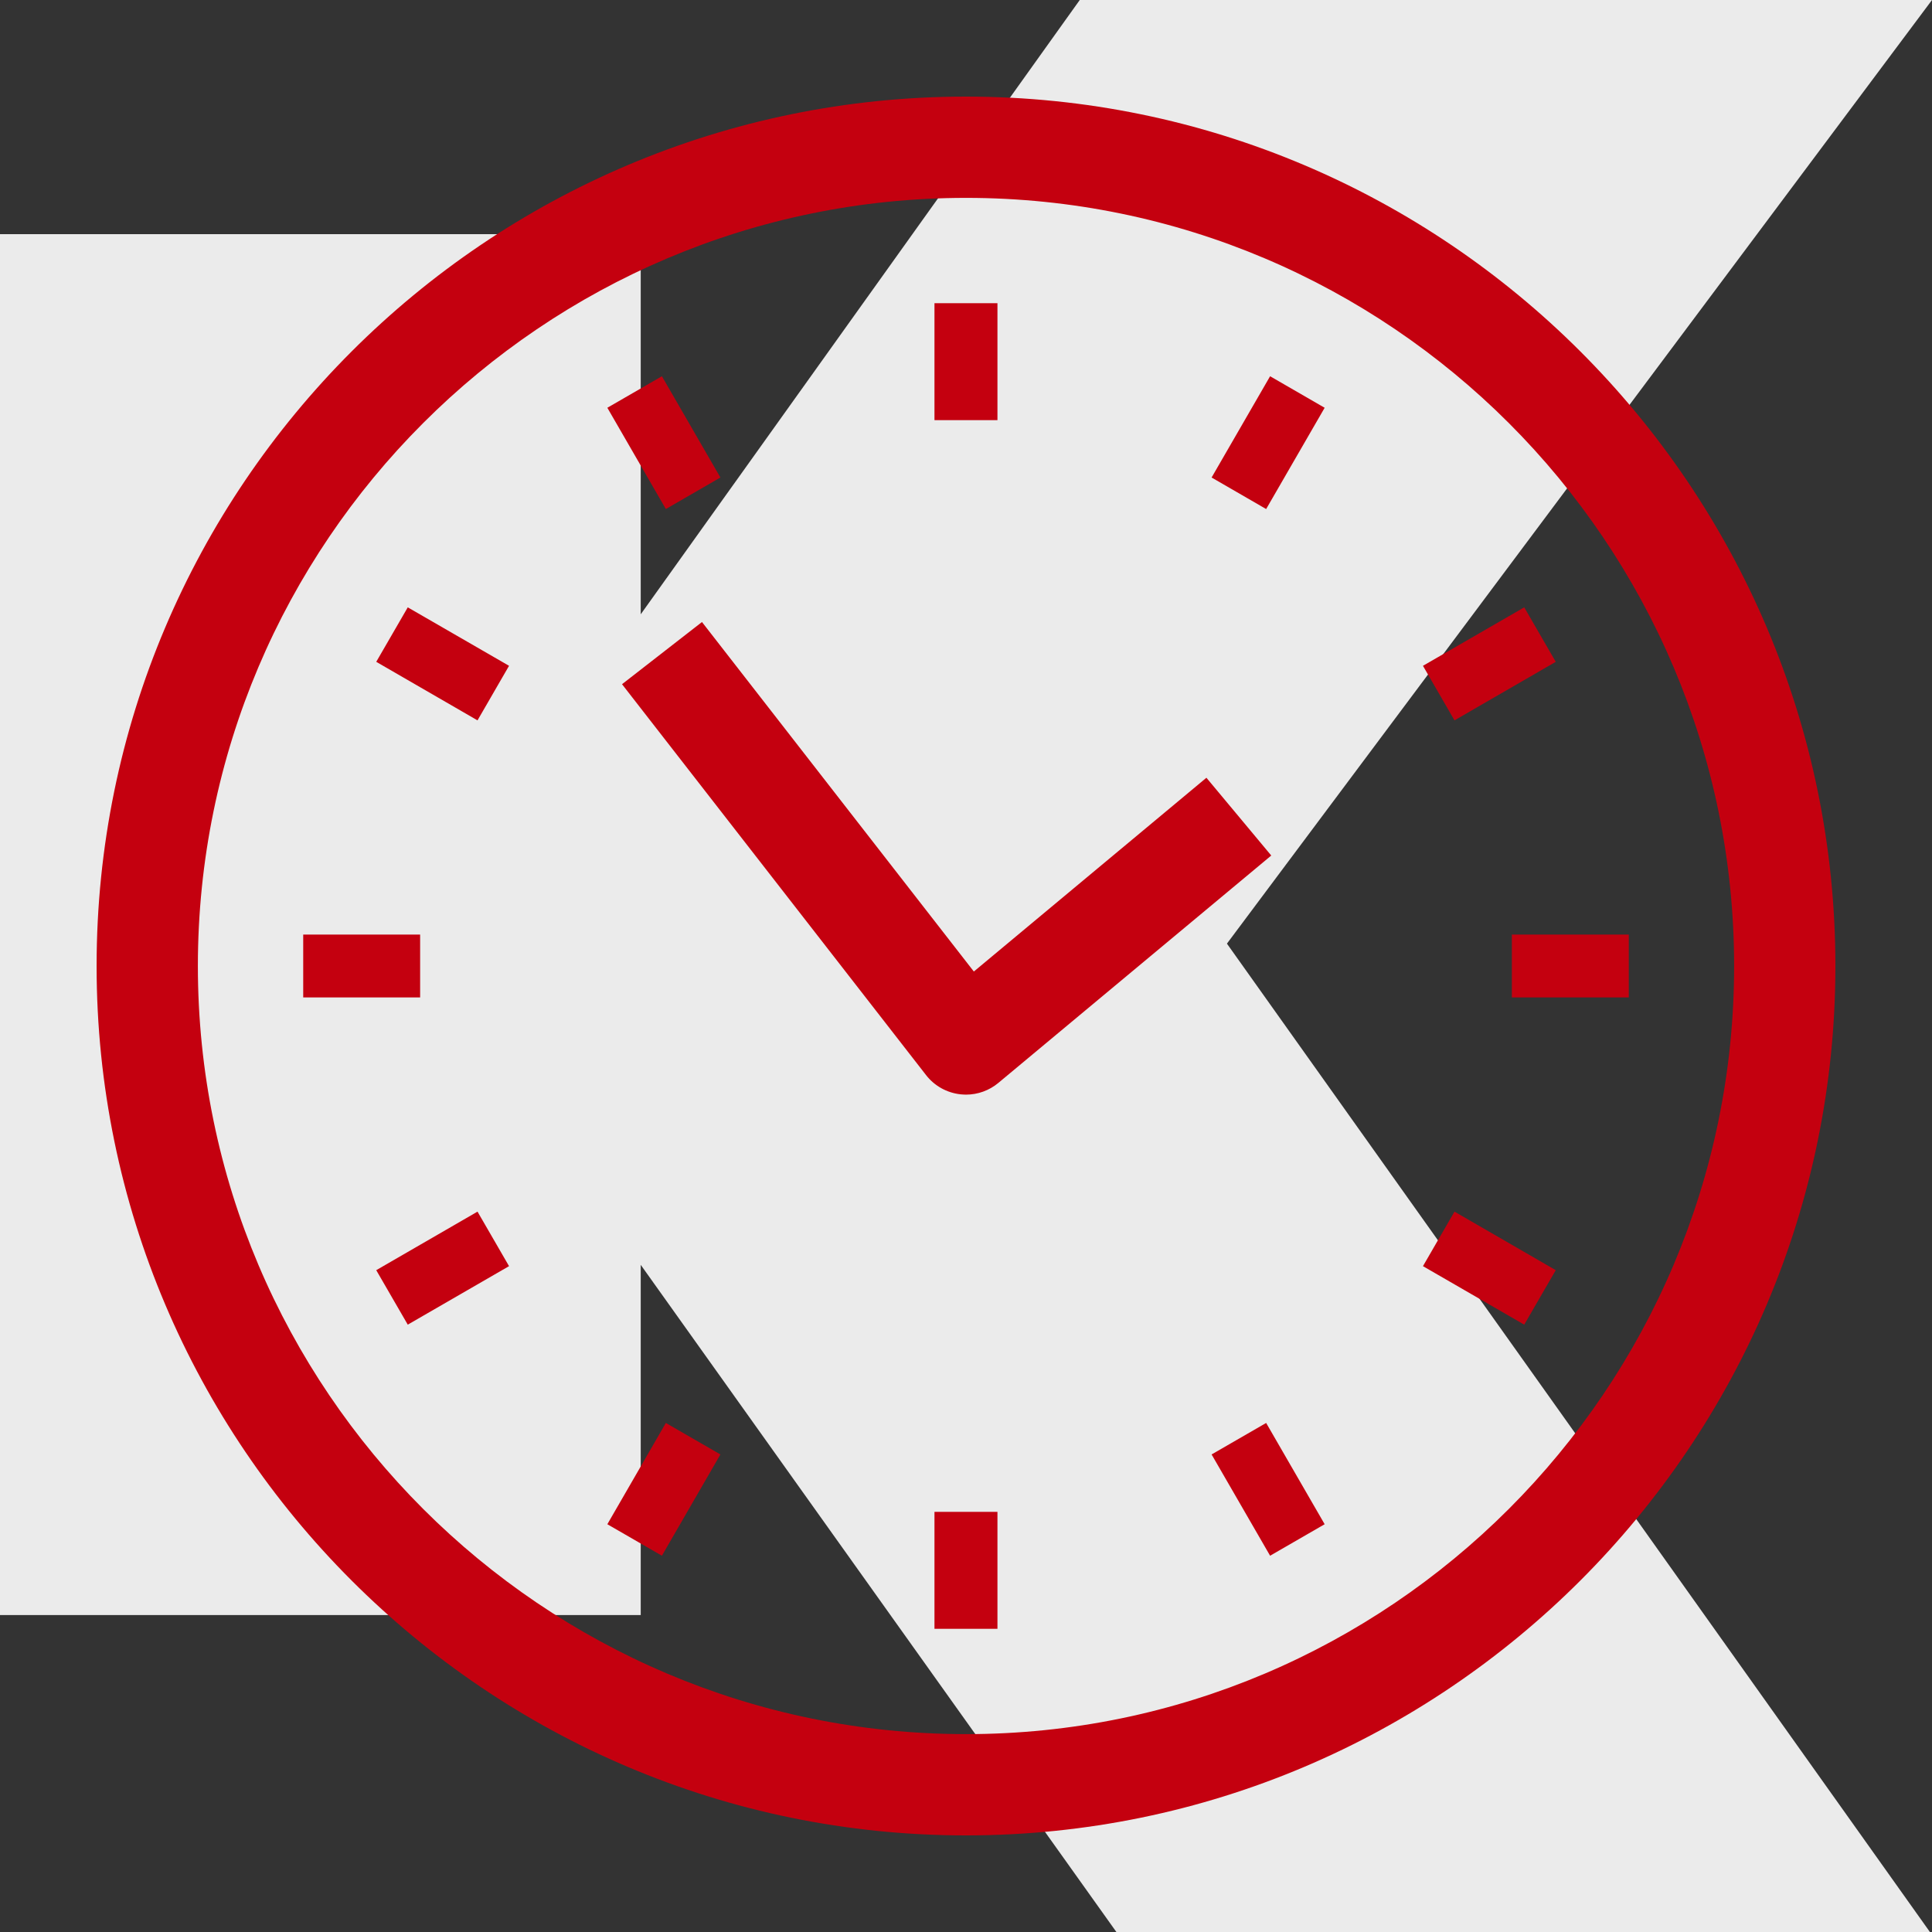
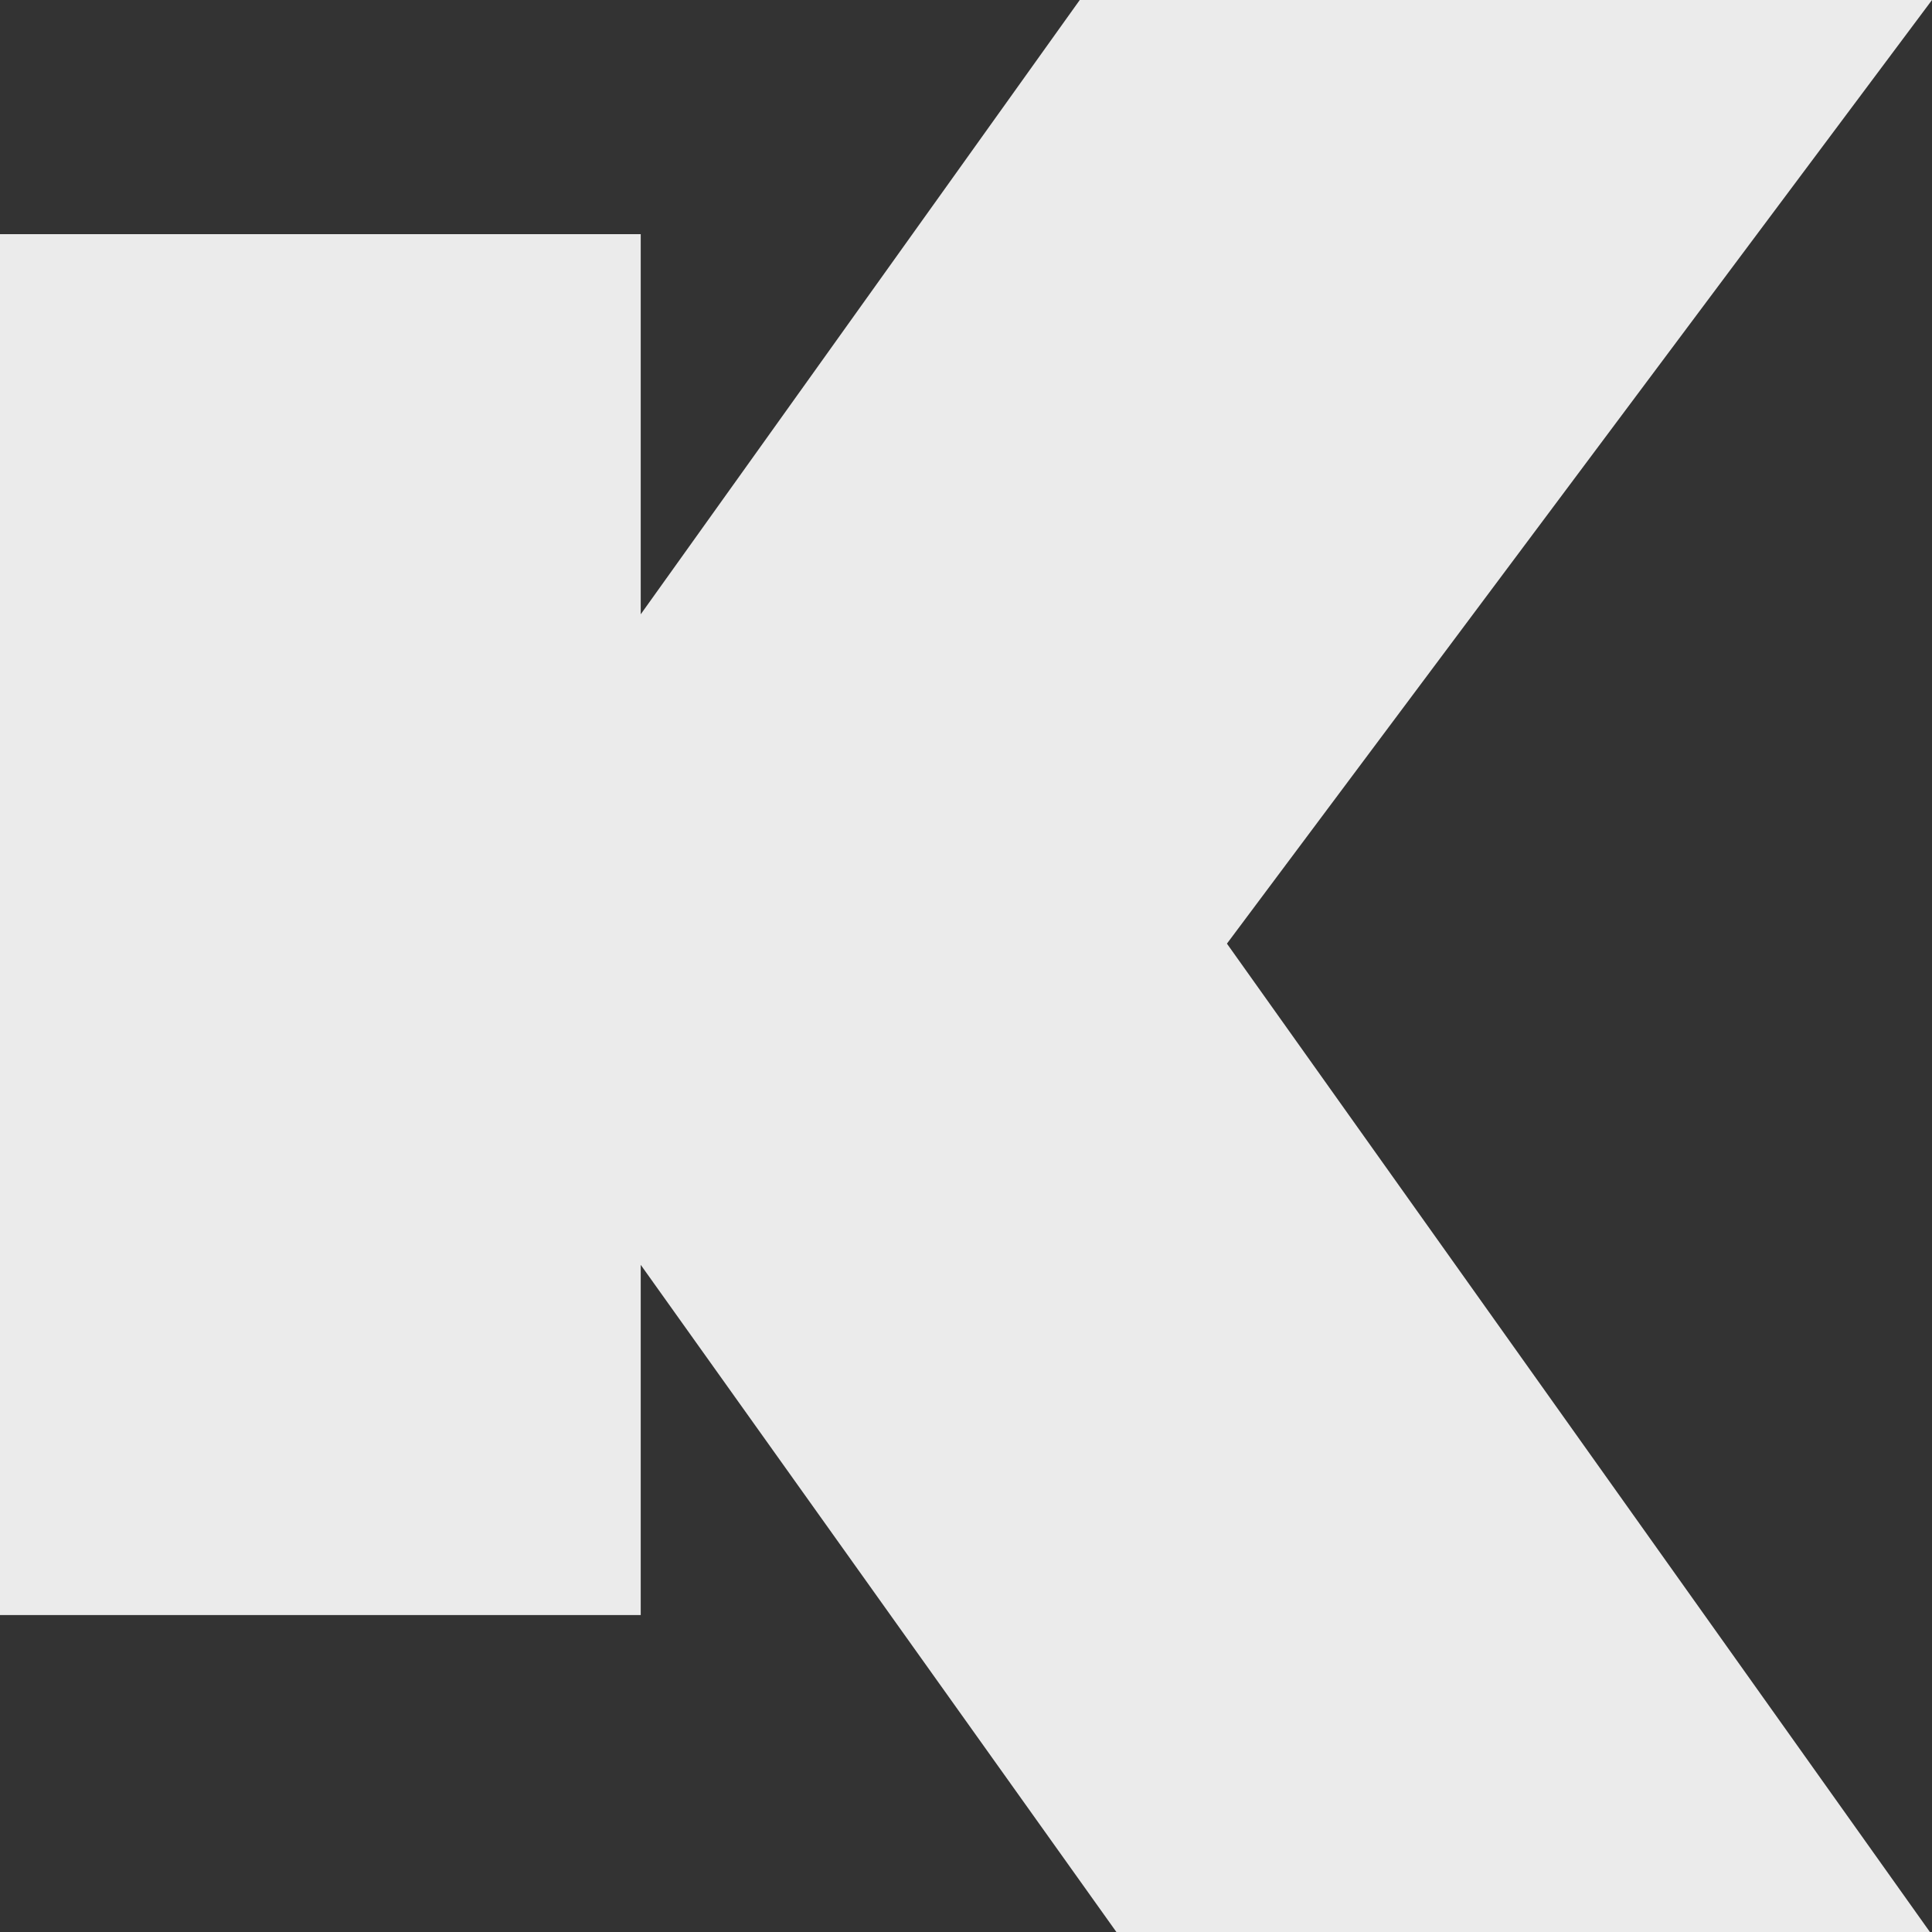
<svg xmlns="http://www.w3.org/2000/svg" width="50px" height="50px" viewBox="0 0 50 50" version="1.1">
  <rect x="0" y="0" width="50" height="50" fill="#333333" stroke="none" />
  <title>Icons/Listings/Clock</title>
  <g id="Design" stroke="none" stroke-width="1" fill="none" fill-rule="evenodd">
    <g id="Commonly-Used" transform="translate(-640, -326)">
      <g id="Icons/Final-Copy-3" transform="translate(640, 326)">
        <polygon id="Fill-1" fill="#EBEBEB" points="27.944 0 16.582 15.898 16.582 6.06 -3.85650029e-16 6.06 -3.85650029e-16 41.797 16.582 41.797 16.582 32.734 28.892 50 49.946 50 31.753 24.421 50 0" />
        <g id="Icons/_TBD" transform="translate(2.5, 2.5)" fill="#C4000F">
-           <path d="M22.5,-0 C34.905,-0 45,10.093 45,22.5 C45,34.906 34.905,45 22.5,45 C10.095,45 0,34.906 0,22.5 C0,10.093 10.095,-0 22.5,-0 Z M22.5,2.621 C11.539,2.621 2.621,11.539 2.621,22.5 C2.621,33.461 11.539,42.379 22.5,42.379 C33.461,42.379 42.379,33.461 42.379,22.5 C42.379,11.539 33.461,2.621 22.5,2.621 Z M23.314,36.627 L23.314,39.653 L21.684,39.653 L21.684,36.627 L23.314,36.627 Z M30.268,34.326 L31.782,36.947 L30.37,37.762 L28.856,35.141 L30.268,34.326 Z M14.732,34.326 L16.144,35.141 L14.63,37.762 L13.218,36.947 L14.732,34.326 Z M35.142,28.857 L37.763,30.372 L36.947,31.782 L34.326,30.268 L35.142,28.857 Z M9.858,28.857 L10.674,30.268 L8.053,31.782 L7.237,30.372 L9.858,28.857 Z M15.667,13.598 L22.703,22.643 L28.722,17.628 L30.4,19.641 L23.338,25.525 C23.102,25.722 22.805,25.829 22.5,25.829 C22.453,25.829 22.407,25.825 22.359,25.821 C22.006,25.783 21.683,25.603 21.466,25.323 L21.466,25.323 L13.598,15.207 L15.667,13.598 Z M39.653,21.686 L39.653,23.314 L36.627,23.314 L36.627,21.686 L39.653,21.686 Z M8.373,21.686 L8.373,23.314 L5.347,23.314 L5.347,21.686 L8.373,21.686 Z M36.947,13.218 L37.763,14.628 L35.142,16.143 L34.326,14.731 L36.947,13.218 Z M8.053,13.218 L10.674,14.731 L9.858,16.143 L7.237,14.628 L8.053,13.218 Z M30.37,7.237 L31.782,8.053 L30.268,10.674 L28.856,9.858 L30.37,7.237 Z M14.63,7.237 L16.144,9.858 L14.732,10.674 L13.218,8.053 L14.63,7.237 Z M23.314,5.347 L23.314,8.373 L21.684,8.373 L21.684,5.347 L23.314,5.347 Z" id="Combined-Shape" />
-         </g>
+           </g>
      </g>
    </g>
  </g>
</svg>